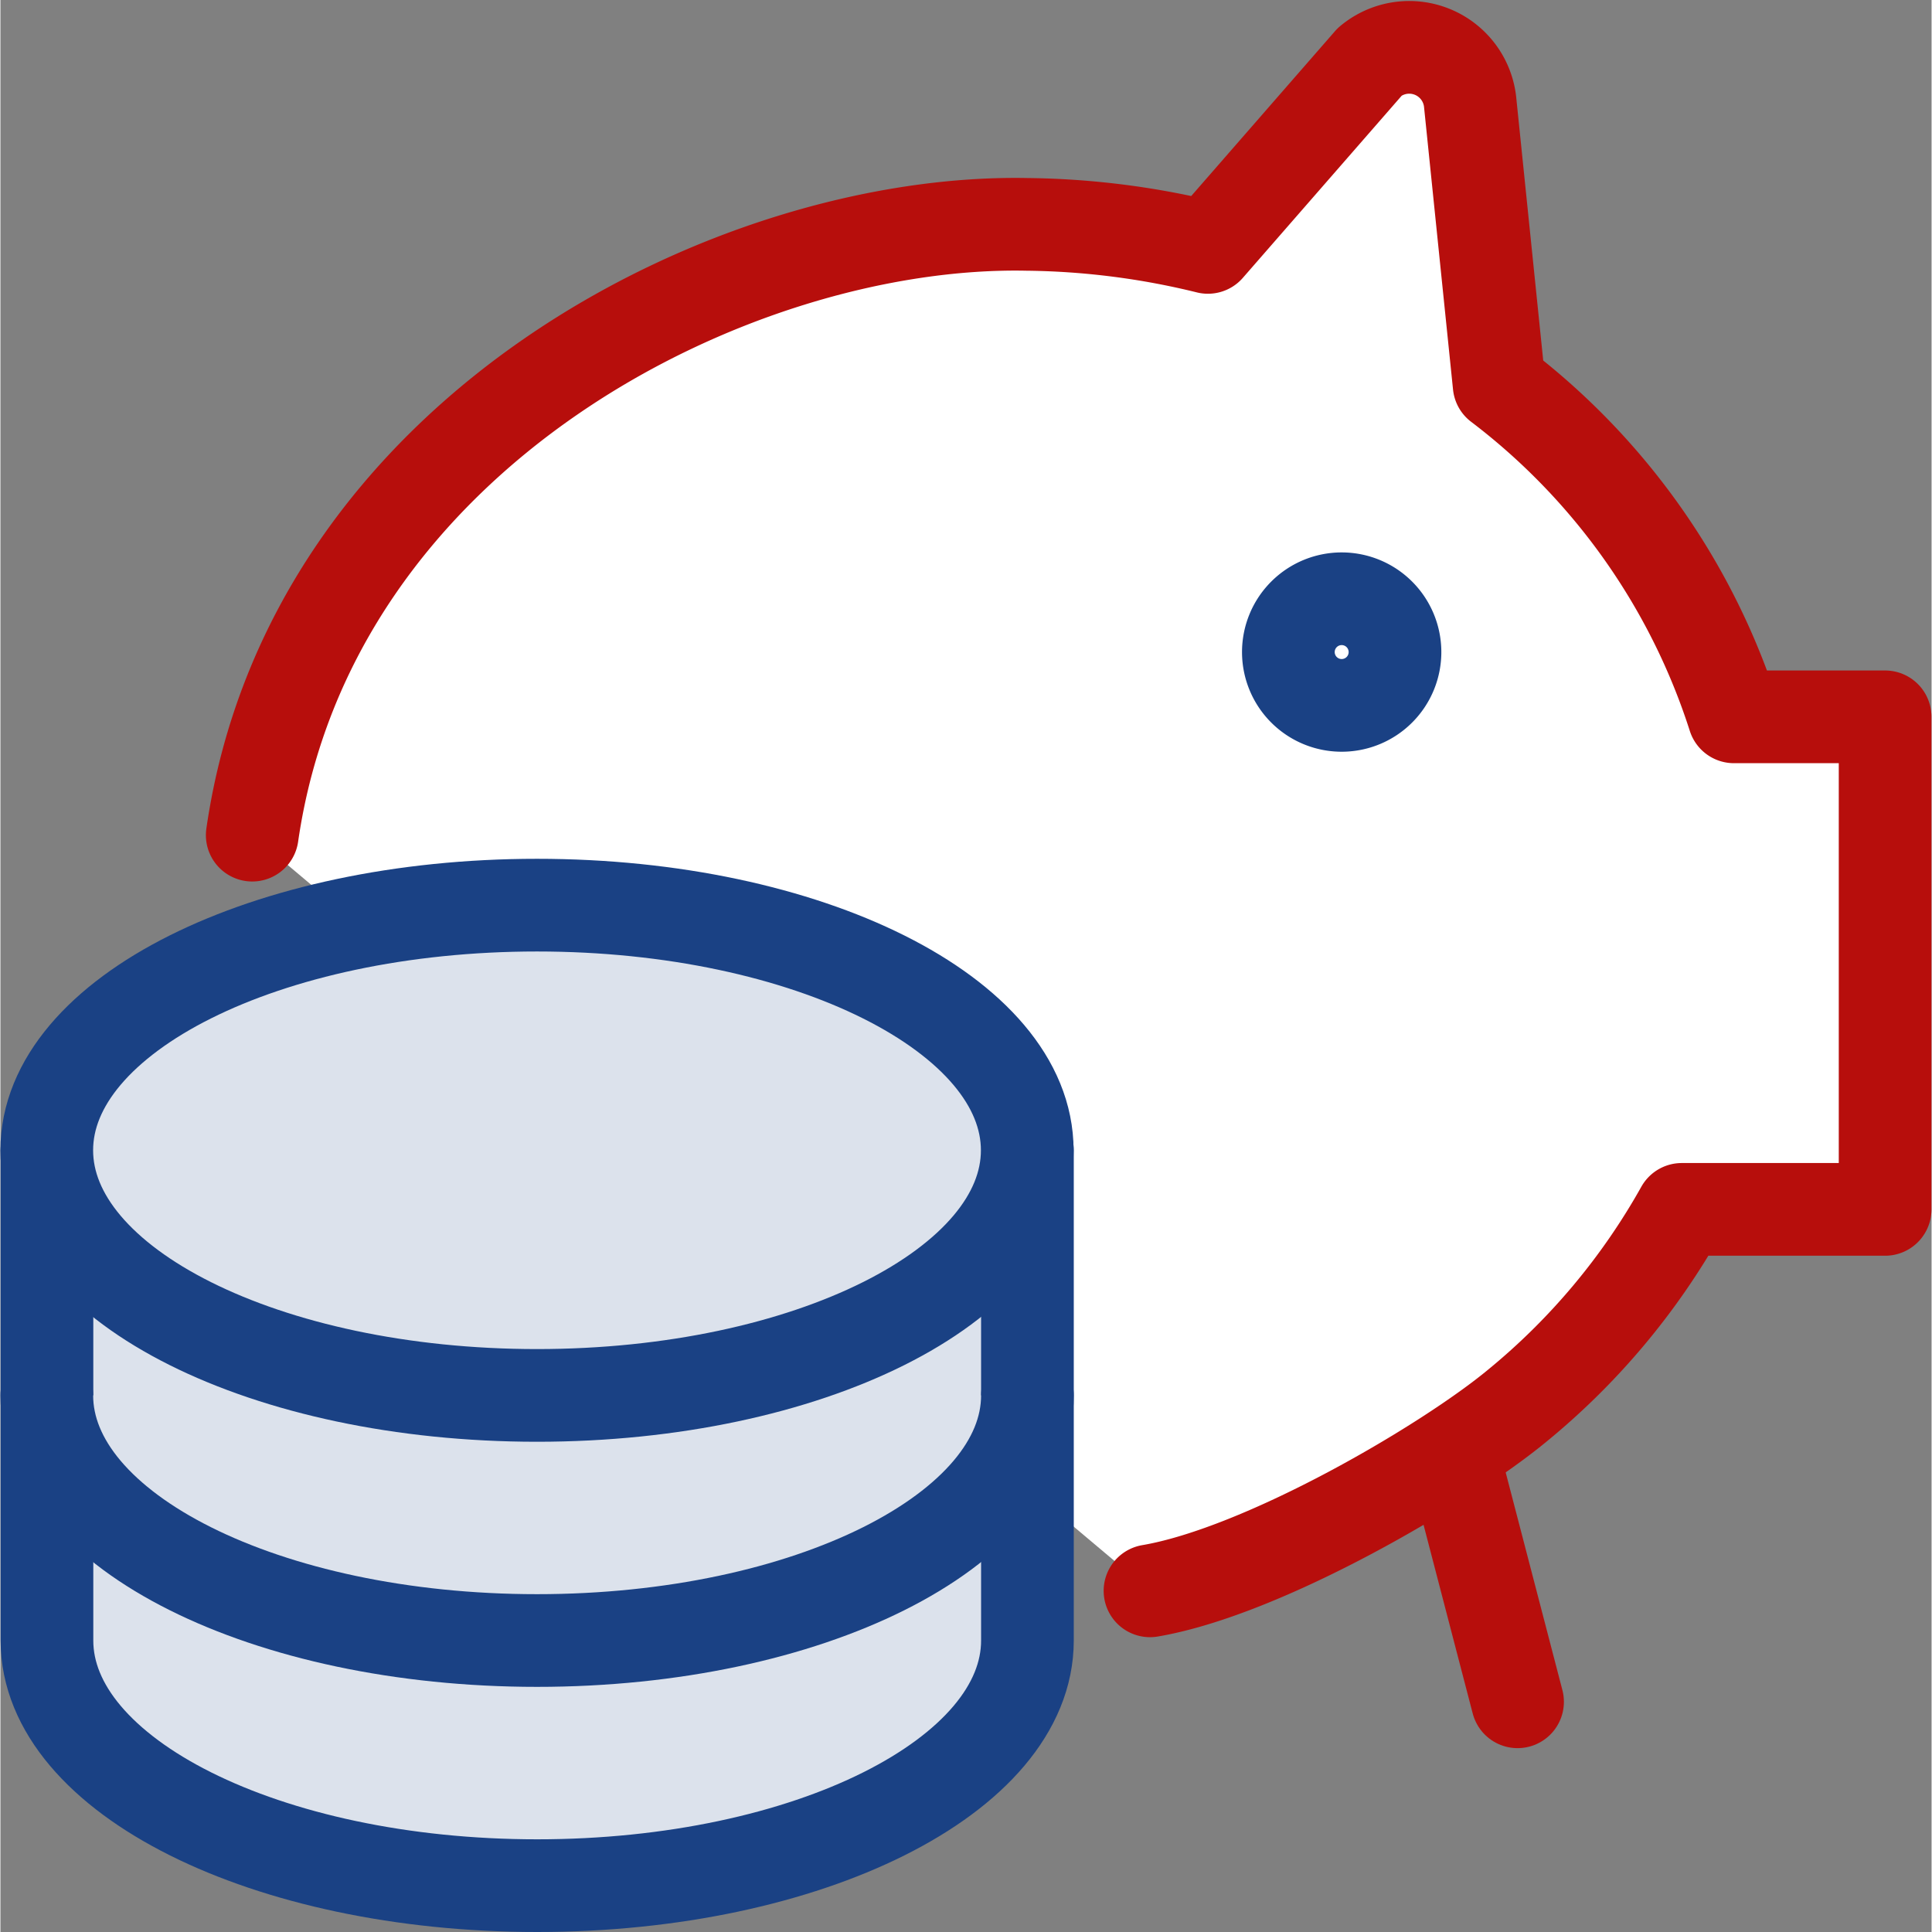
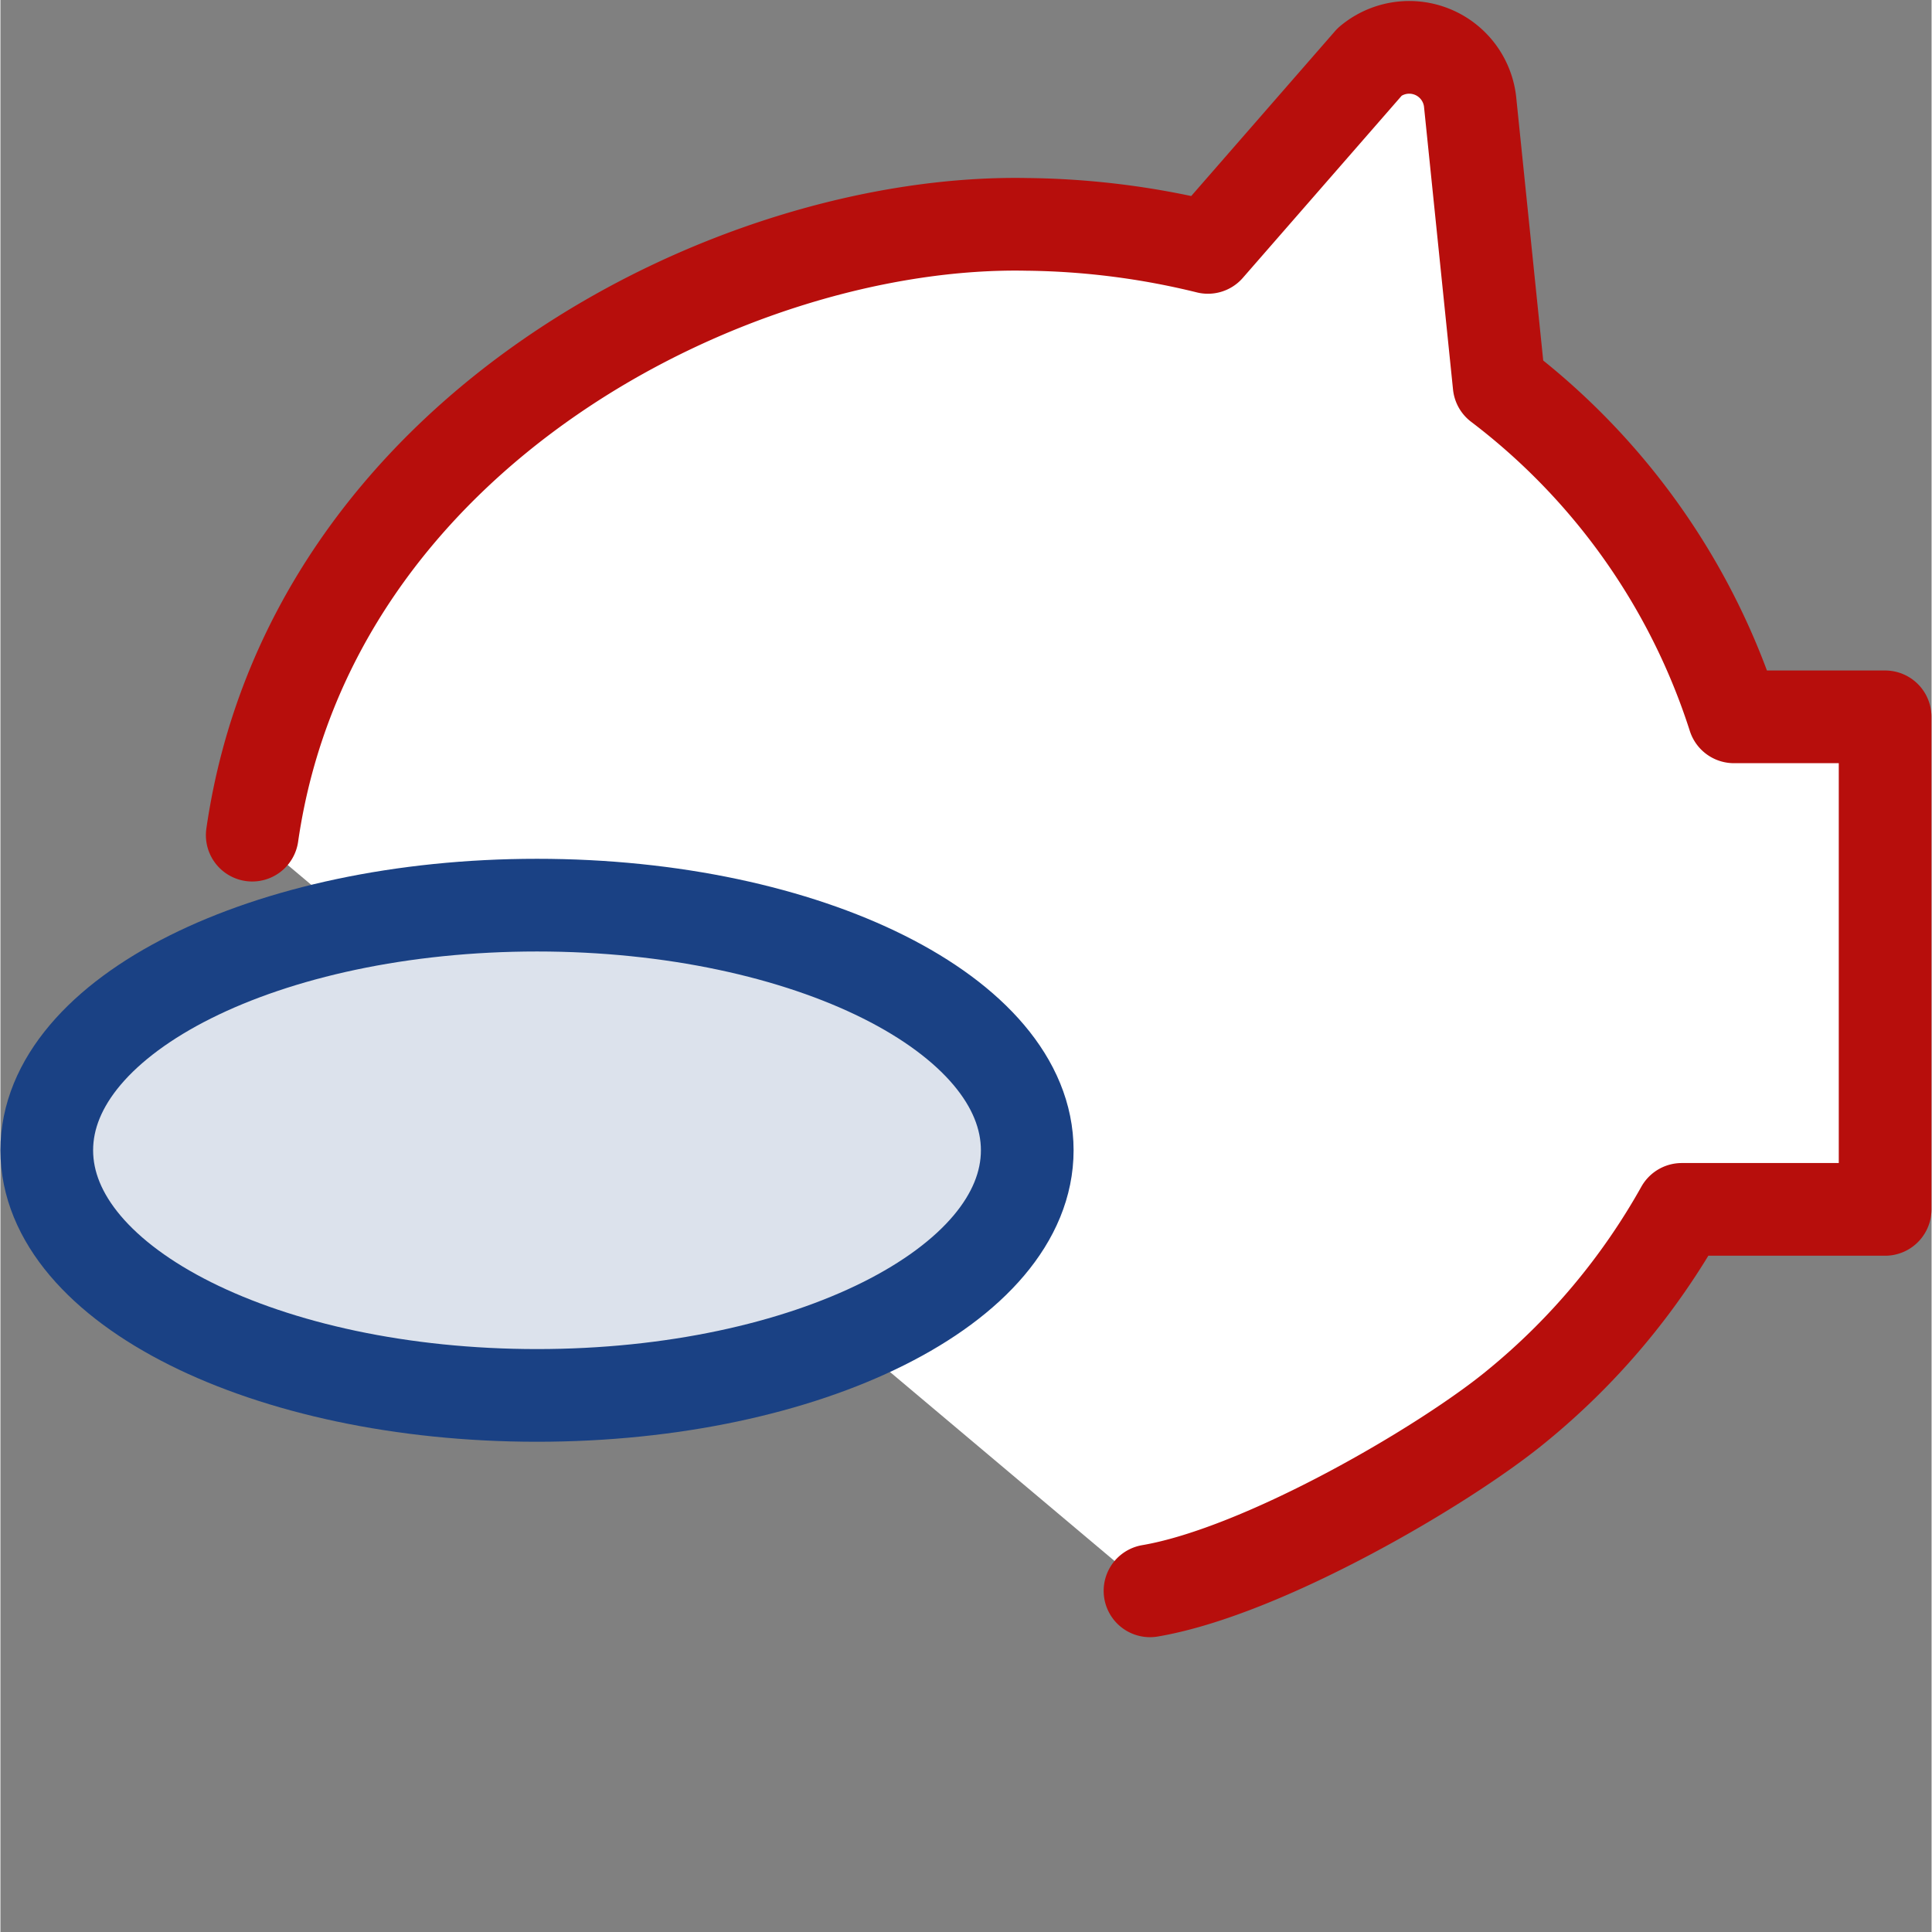
<svg xmlns="http://www.w3.org/2000/svg" width="35" height="35" viewBox="0 0 52.088 52.111">
  <rect x="0" y="0" width="52.088" height="52.111" fill="#808080" stroke="none" />
  <g id="picto_credit_impot" transform="translate(-587.499 -536.474)">
    <g id="Group_56" data-name="Group 56" transform="translate(588.75 537.752)">
      <g id="saving-piggy-coins">
        <path id="Shape_385" data-name="Shape 385" d="M589.942,559c1.572-10.887,12.977-16.633,20.9-16.474a21.272,21.272,0,0,1,4.877.621l4.37-5.011a1.652,1.652,0,0,1,2.7,1.069l.785,7.65a18.218,18.218,0,0,1,6.334,8.954h4.077v13.285H628.5a18.535,18.535,0,0,1-4.43,5.289c-1.906,1.58-6.829,4.475-9.913,5" transform="translate(-584.401 -537.752)" fill="#fff" stroke="#b70e0c" stroke-linecap="round" stroke-linejoin="round" stroke-width="2.5" />
        <g id="Groupe_2532" data-name="Groupe 2532">
-           <path id="Shape_386" data-name="Shape 386" d="M615.2,551.25v13.223c0,3.652-5.92,6.612-13.223,6.612s-13.223-2.96-13.223-6.612V551.25" transform="translate(-588.75 -521.502)" fill="#dce2ec" stroke="#1a4184" stroke-linecap="round" stroke-linejoin="round" stroke-width="2.5" />
-           <path id="Shape_387" data-name="Shape 387" d="M588.75,554.25c0,3.652,5.92,6.612,13.223,6.612S615.2,557.9,615.2,554.25" transform="translate(-588.75 -517.891)" fill="#dce2ec" stroke="#1a4184" stroke-linecap="round" stroke-linejoin="round" stroke-width="2.5" />
          <path id="Oval_16" data-name="Oval 16" d="M601.973,561.473c7.3,0,13.223-2.96,13.223-6.612s-5.92-6.612-13.223-6.612-13.223,2.96-13.223,6.612S594.67,561.473,601.973,561.473Z" transform="translate(-588.751 -525.113)" fill="#dce2ec" stroke="#1a4184" stroke-linecap="round" stroke-linejoin="round" stroke-width="2.5" />
        </g>
-         <path id="Shape_388" data-name="Shape 388" d="M605.938,544.5a1.438,1.438,0,1,0,1.438,1.438,1.438,1.438,0,0,0-1.438-1.438" transform="translate(-571.012 -529.628)" fill="none" stroke="#1a4184" stroke-linecap="round" stroke-linejoin="round" stroke-width="2.5" />
-         <path id="Shape_389" data-name="Shape 389" d="M605.957,554.956l1.748,6.709" transform="translate(-568.035 -517.041)" fill="none" stroke="#b70e0c" stroke-linecap="round" stroke-linejoin="round" stroke-width="2.5" />
      </g>
    </g>
  </g>
</svg>